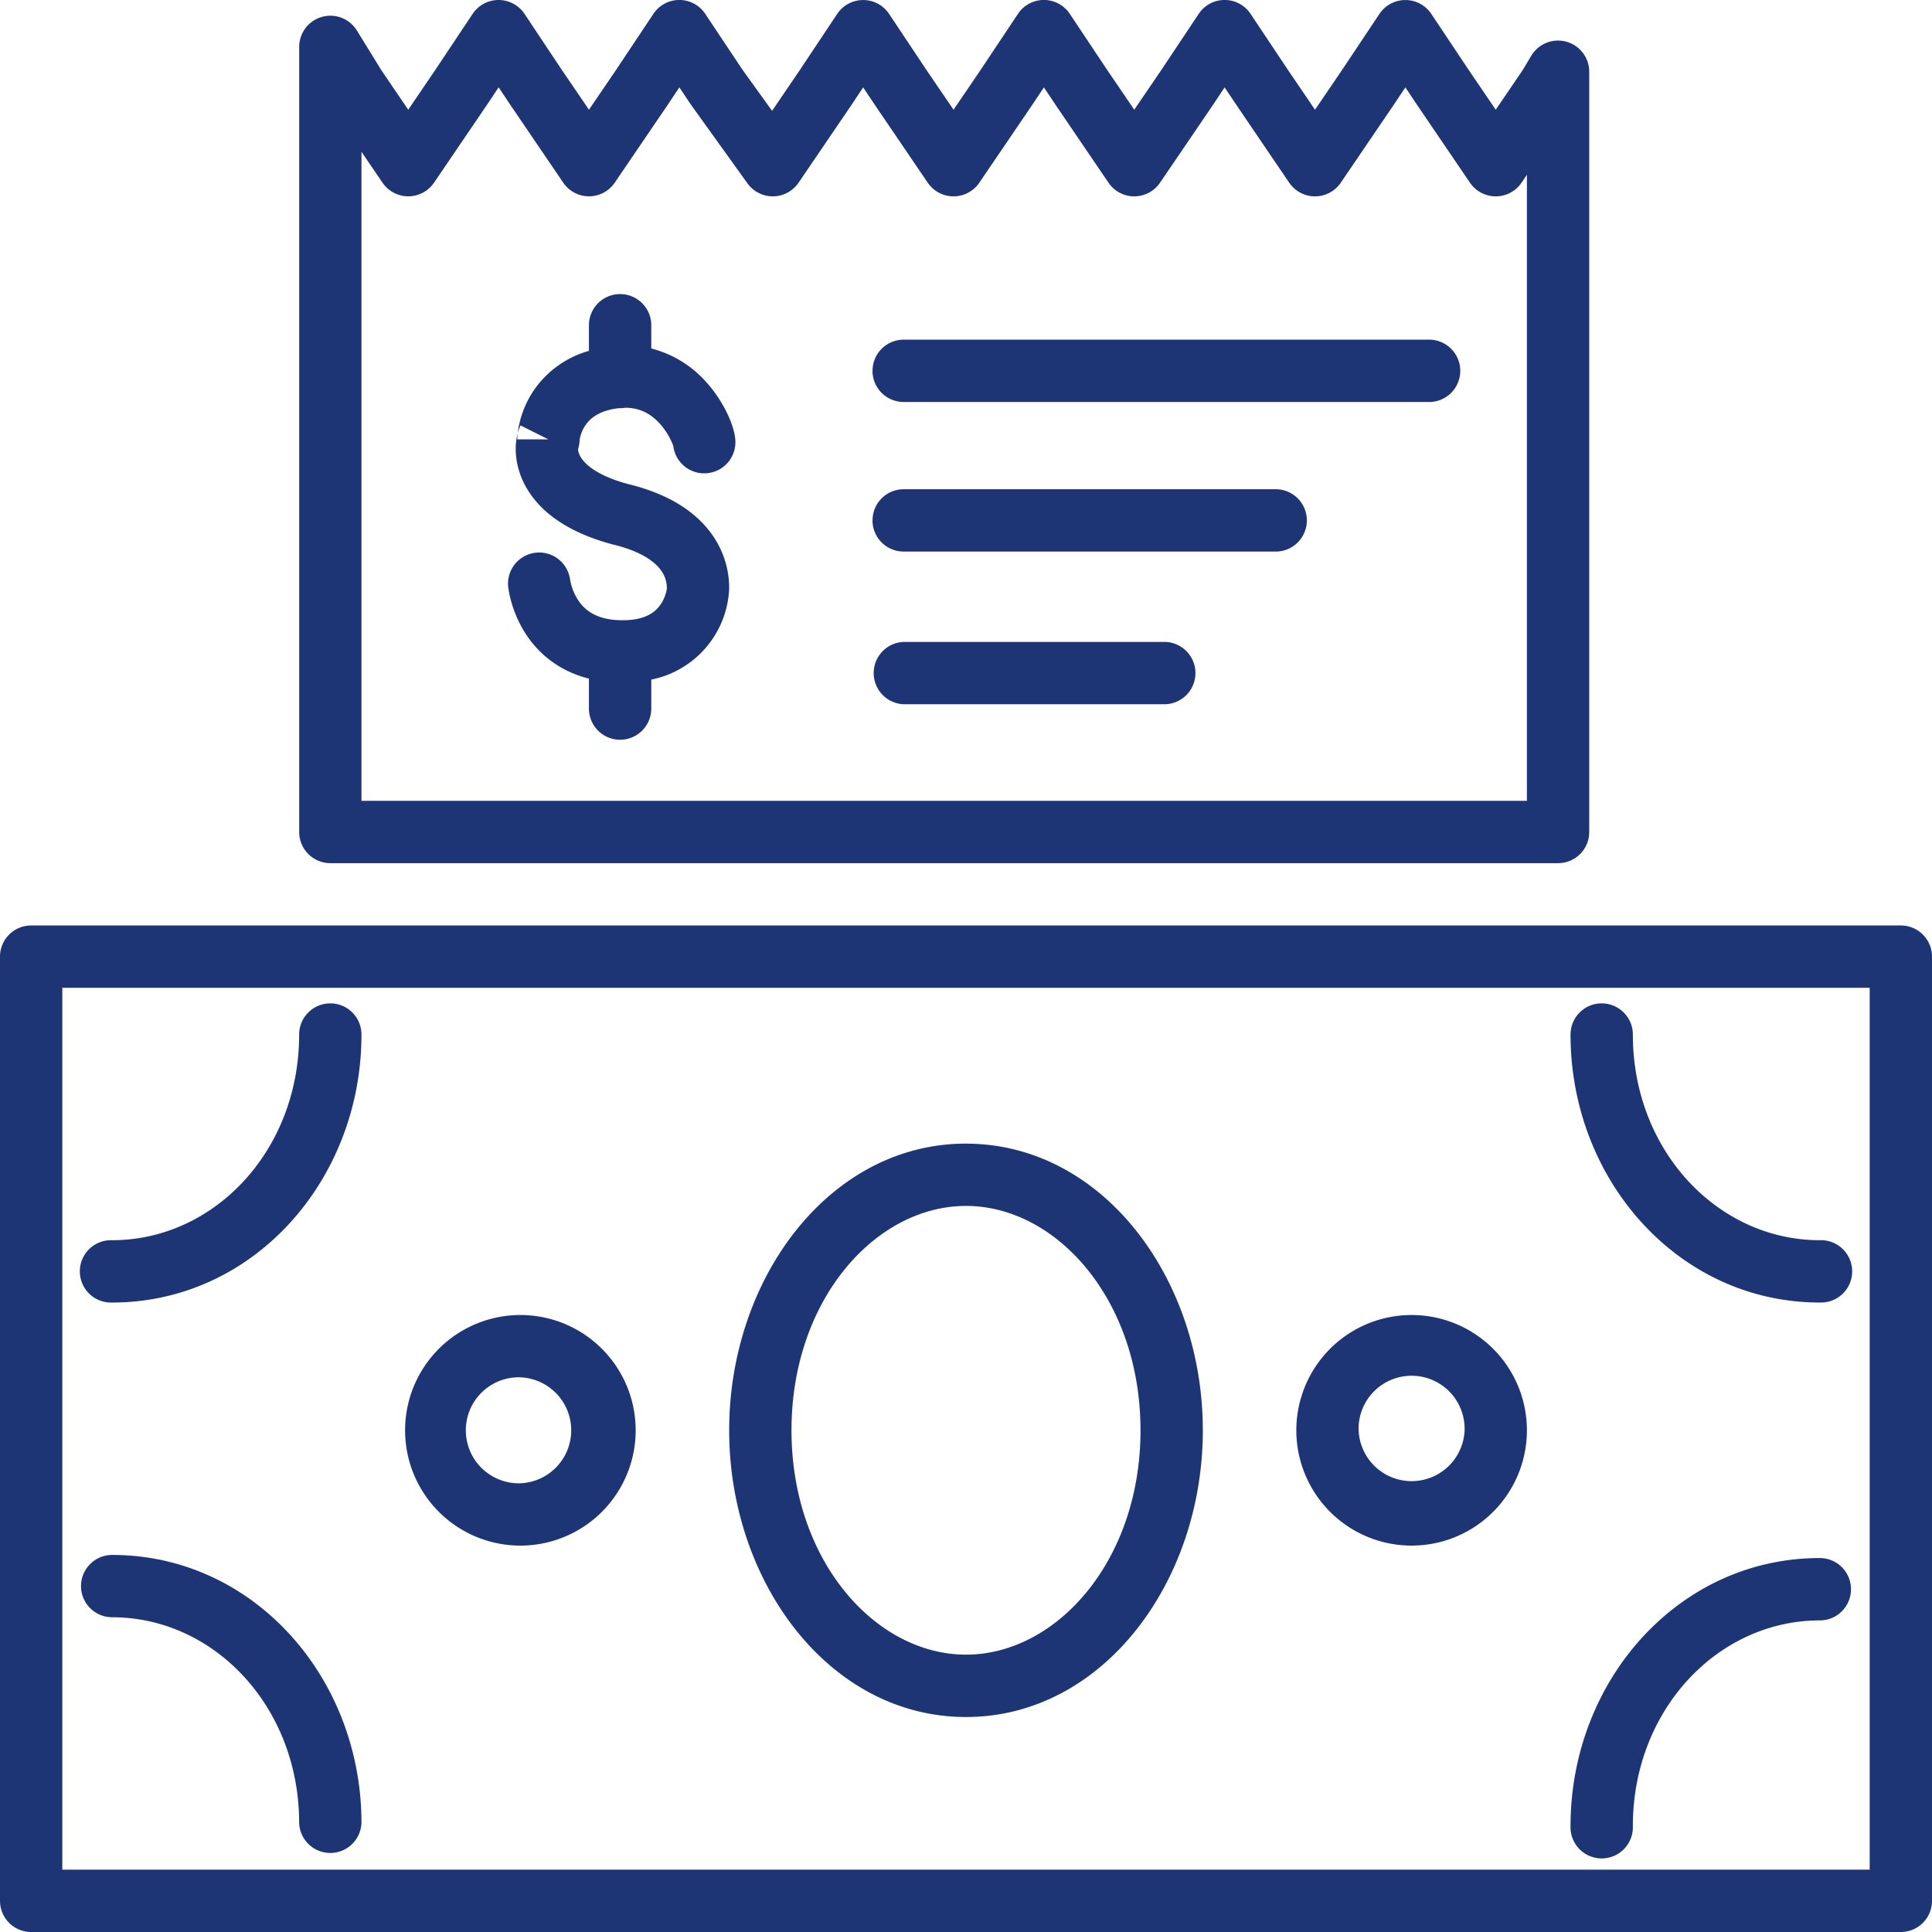
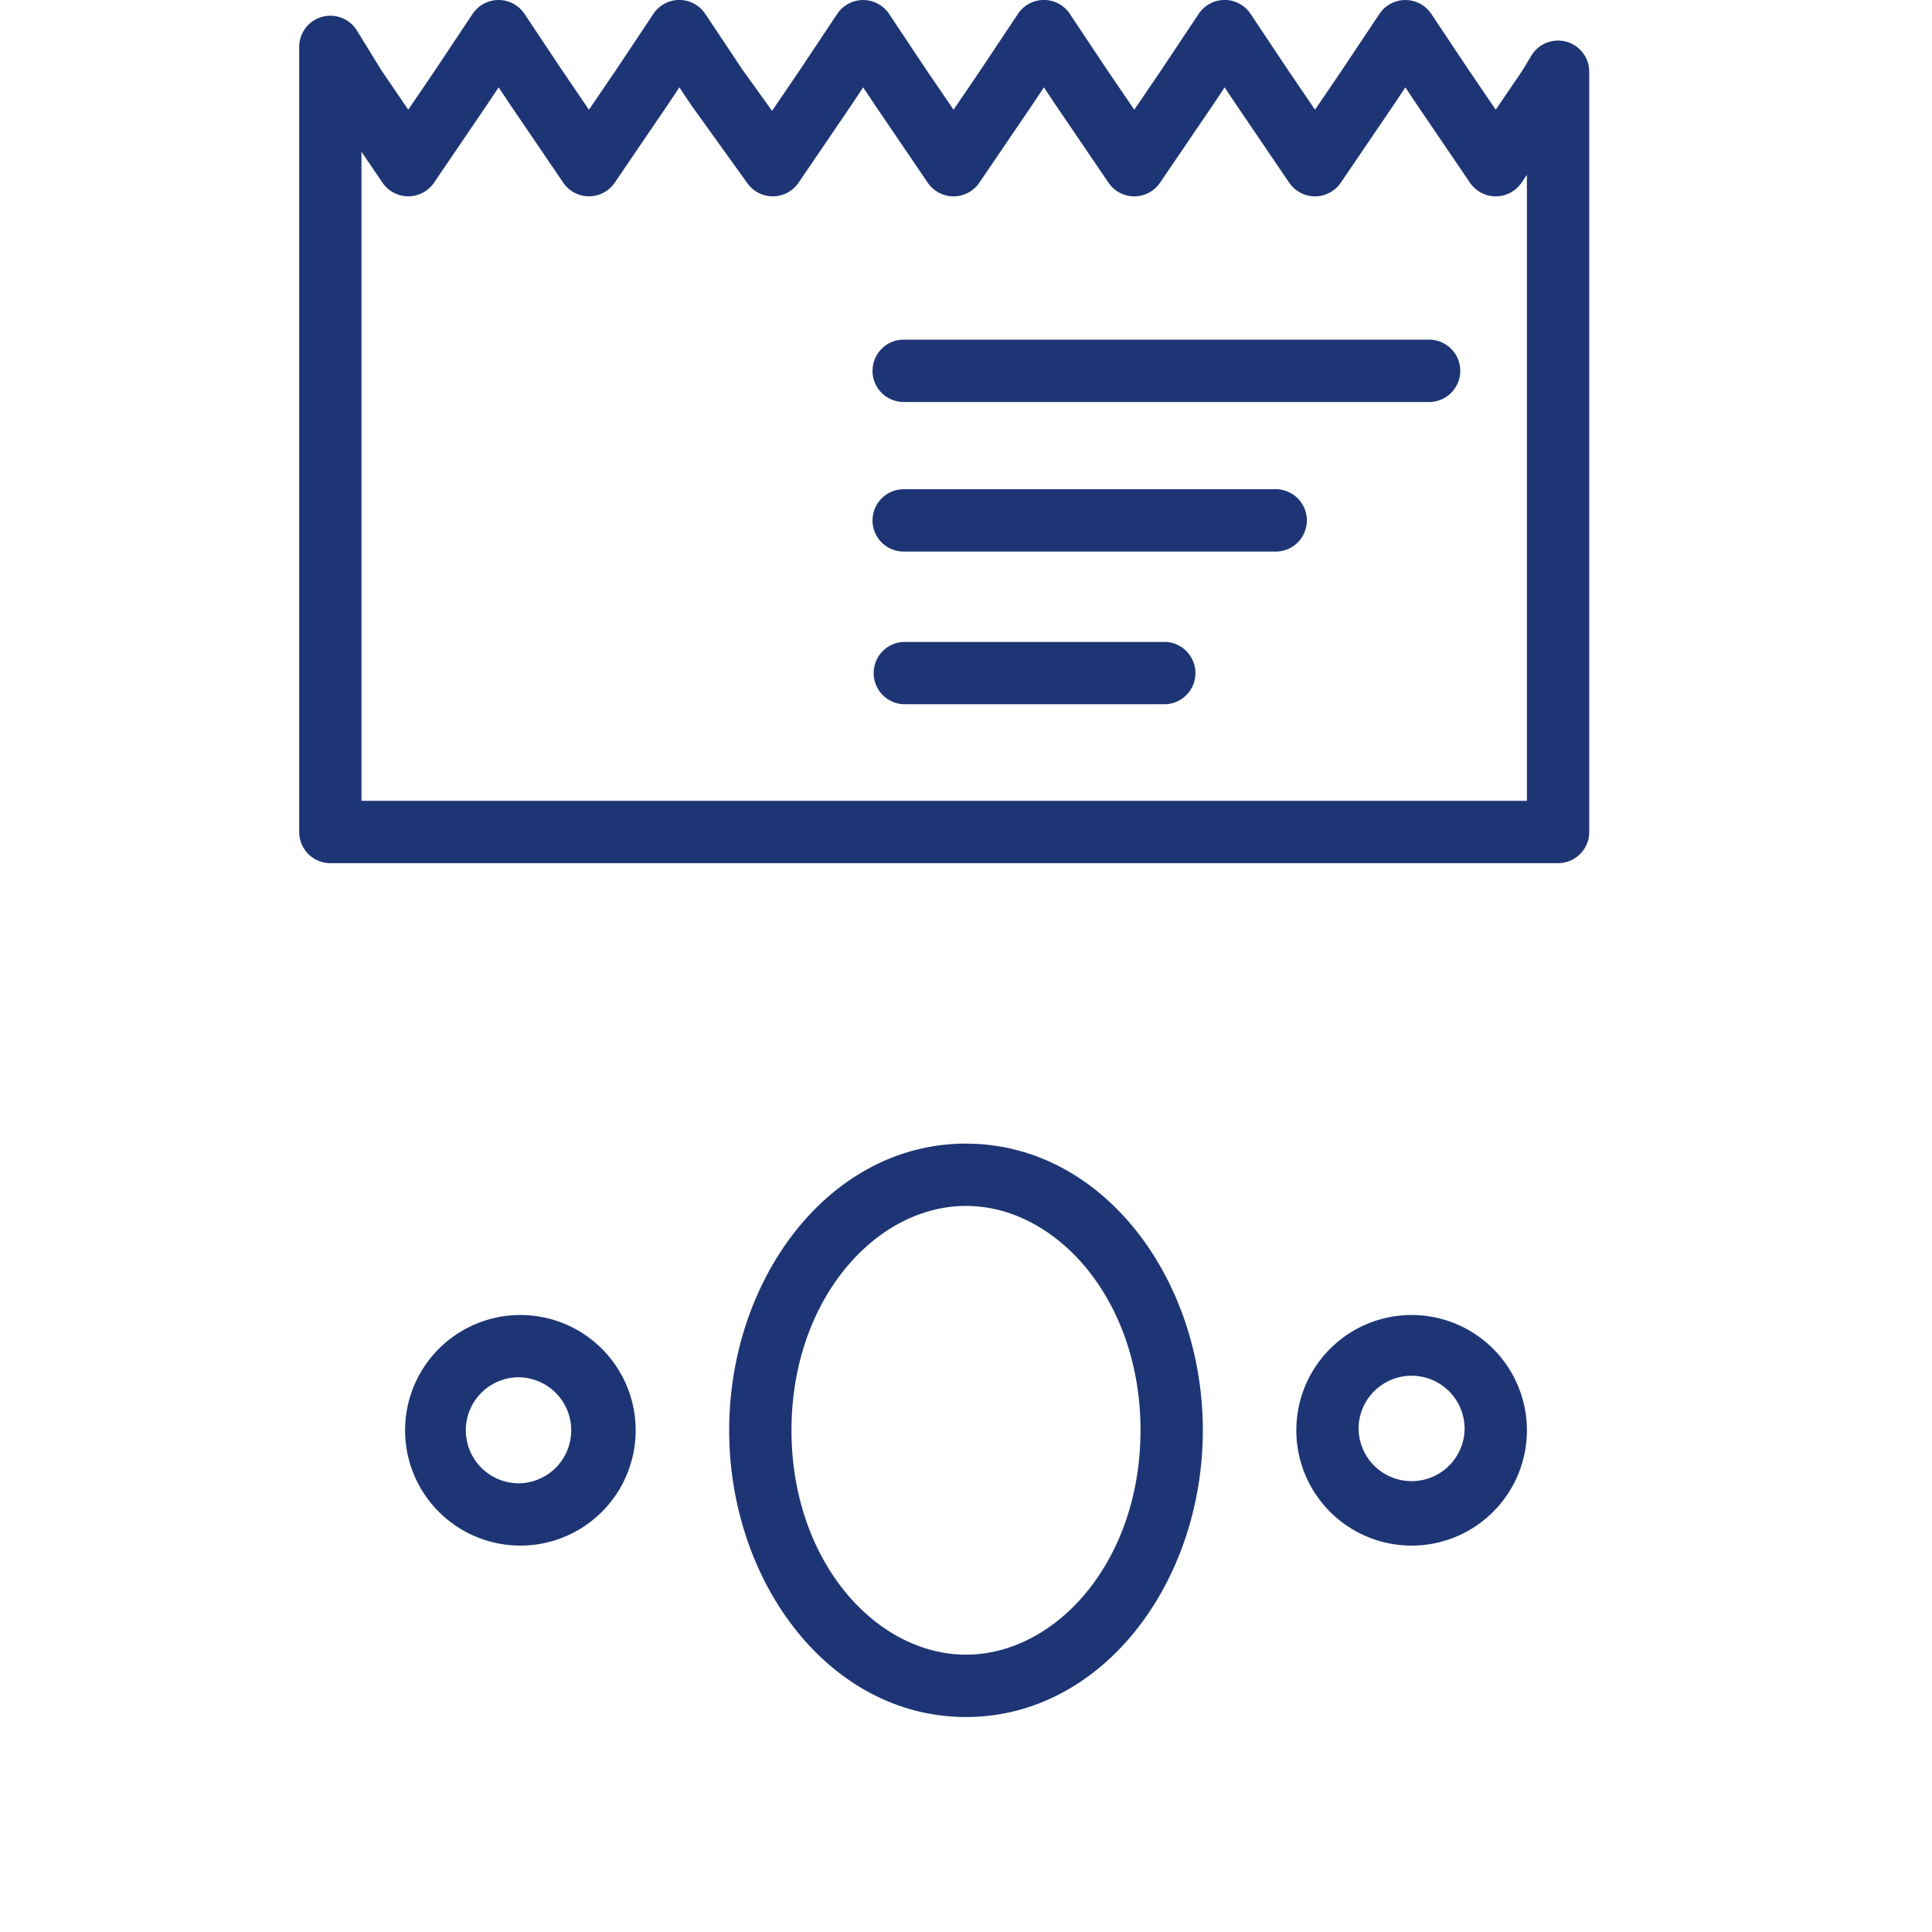
<svg xmlns="http://www.w3.org/2000/svg" viewBox="0 0 43 43" fill="none">
  <path d="M19.42 8.253c0-.383.31-.693.693-.693h11.72a.694.694 0 0 1 0 1.387h-11.72a.694.694 0 0 1-.694-.694ZM19.42 11.582c0-.383.31-.693.693-.693h8.253a.694.694 0 1 1 0 1.387h-8.253a.694.694 0 0 1-.694-.694ZM20.113 14.287a.694.694 0 0 0 0 1.387h5.826a.694.694 0 0 0 0-1.387h-5.826Z" fill="#1E3575" />
-   <path fill-rule="evenodd" clip-rule="evenodd" d="M14.495 7.213a.694.694 0 0 0-1.387 0v.596a2.208 2.208 0 0 0-1.236.892 2.184 2.184 0 0 0-.35.94 1.407 1.407 0 0 0-.042.418c.01.22.066.482.211.751.299.554.905 1.027 1.93 1.303a.418.418 0 0 0 .019.005c.733.176.995.454 1.095.61.107.167.107.314.107.38l-.002.006c-.006.037-.038.212-.16.37-.105.14-.334.344-.918.318-.543-.023-.78-.262-.908-.465a1.234 1.234 0 0 1-.163-.423l-.003-.018a.694.694 0 0 0-1.38.14l.69-.067-.69.067v.006l.002.01a4.141 4.141 0 0 0 .014.098 2.622 2.622 0 0 0 .356.925c.27.432.725.852 1.428 1.029v.64a.694.694 0 1 0 1.387 0v-.618a2.16 2.16 0 0 0 1.734-2.018c0-.144 0-.62-.326-1.129-.333-.518-.934-.967-1.93-1.207-.77-.21-.995-.498-1.06-.62a.36.36 0 0 1-.047-.153v-.004a.691.691 0 0 0 .034-.216c0 .01 0 .008.003-.003.007-.037.032-.17.123-.306.093-.138.283-.332.748-.385a.7.7 0 0 0 .143-.01c.353 0 .6.162.785.373a1.567 1.567 0 0 1 .283.476.694.694 0 0 0 1.383-.076c0-.135-.036-.262-.058-.333a2.338 2.338 0 0 0-.116-.296 2.954 2.954 0 0 0-.45-.686 2.446 2.446 0 0 0-1.249-.777v-.543Zm-1.807 5.683c0-.001 0-.002 0 0Zm-1.166-3.254a.92.92 0 0 1 .064-.173l.62.31h-.693c0-.036.002-.082.009-.137Zm3.466.295a.059.059 0 0 0 .002.008v-.002c0-.001 0-.004-.002-.006Zm-2.121.037v-.002l-.001.01v-.008Z" fill="#1E3575" />
  <path fill-rule="evenodd" clip-rule="evenodd" d="M11.097 0c.232 0 .448.116.577.309l.83 1.246.604.887.604-.887.83-1.246a.693.693 0 0 1 1.155 0l.825 1.238.662.92.62-.912.83-1.246a.694.694 0 0 1 1.154 0l.83 1.246.605.887.603-.887.83-1.246a.693.693 0 0 1 1.155 0l.83 1.246.604.887.604-.887.83-1.246a.693.693 0 0 1 1.155 0l.832 1.248.602.885.602-.885.003-.005.829-1.243a.694.694 0 0 1 1.154 0l.829 1.243.003.005.602.885.595-.874.198-.33a.694.694 0 0 1 1.288.357v16.923c0 .383-.31.693-.694.693H7.353a.694.694 0 0 1-.694-.693V1.04A.694.694 0 0 1 7.942.677l.547.888.597.877.603-.887.83-1.246A.694.694 0 0 1 11.098 0ZM8.045 3.38v14.444h25.939V3.89l-.12.177a.694.694 0 0 1-1.147 0l-1.183-1.74-.255-.382-.259.388-1.179 1.734a.694.694 0 0 1-1.147 0l-1.182-1.74-.256-.382-.258.388-1.18 1.734a.693.693 0 0 1-1.146 0l-1.183-1.74-.255-.382-.259.388-1.179 1.734a.694.694 0 0 1-1.147 0l-1.183-1.74-.255-.382-.258.388-1.18 1.734a.694.694 0 0 1-1.136.015L15.39 2.347a.795.795 0 0 1-.014-.02l-.256-.383-.258.388-1.18 1.734a.693.693 0 0 1-1.146 0l-1.183-1.74-.255-.382-.259.388L9.66 4.066a.694.694 0 0 1-1.147 0l-.467-.687Z" fill="#1E3575" />
-   <path d="M7.352 22.332c.383 0 .693.31.693.694 0 3.239-2.406 5.964-5.548 5.964a.694.694 0 1 1 0-1.387c2.267 0 4.161-1.99 4.161-4.577 0-.383.31-.694.694-.694ZM35.648 22.332c.383 0 .694.31.694.694 0 2.587 1.894 4.577 4.161 4.577a.694.694 0 1 1 0 1.387c-3.142 0-5.548-2.725-5.548-5.964 0-.383.31-.694.693-.694ZM1.803 35.302c0-.383.31-.694.694-.694 3.142 0 5.548 2.726 5.548 5.965a.694.694 0 0 1-1.387 0c0-2.587-1.894-4.578-4.161-4.578a.694.694 0 0 1-.694-.693ZM34.955 40.642c0-3.24 2.406-5.965 5.548-5.965a.694.694 0 1 1 0 1.388c-2.267 0-4.161 1.99-4.161 4.577a.694.694 0 1 1-1.387 0Z" fill="#1E3575" />
  <path fill-rule="evenodd" clip-rule="evenodd" d="M21.5 25.453c-3.044 0-5.271 3.005-5.271 6.38 0 3.377 2.227 6.382 5.271 6.382s5.271-3.005 5.271-6.381c0-3.376-2.227-6.38-5.271-6.38Zm-3.884 6.38c0-2.905 1.872-4.993 3.884-4.993 2.012 0 3.884 2.088 3.884 4.994 0 2.906-1.872 4.993-3.884 4.993-2.012 0-3.884-2.087-3.884-4.993ZM9.016 31.834a2.566 2.566 0 1 1 5.132 0 2.566 2.566 0 0 1-5.132 0Zm2.566-1.18a1.18 1.18 0 1 0 0 2.359 1.18 1.18 0 0 0 0-2.358ZM31.418 29.268a2.566 2.566 0 1 0 0 5.132 2.566 2.566 0 0 0 0-5.132Zm-1.18 2.566a1.18 1.18 0 1 1 2.359 0 1.18 1.18 0 0 1-2.358 0Z" fill="#1E3575" />
-   <path fill-rule="evenodd" clip-rule="evenodd" d="M0 21.292c0-.383.31-.694.694-.694h41.612c.384 0 .694.31.694.694v21.014c0 .384-.31.694-.694.694H.694A.694.694 0 0 1 0 42.306V21.293Zm1.387.693v19.628h40.226V21.985H1.387Z" fill="#1E3575" />
</svg>